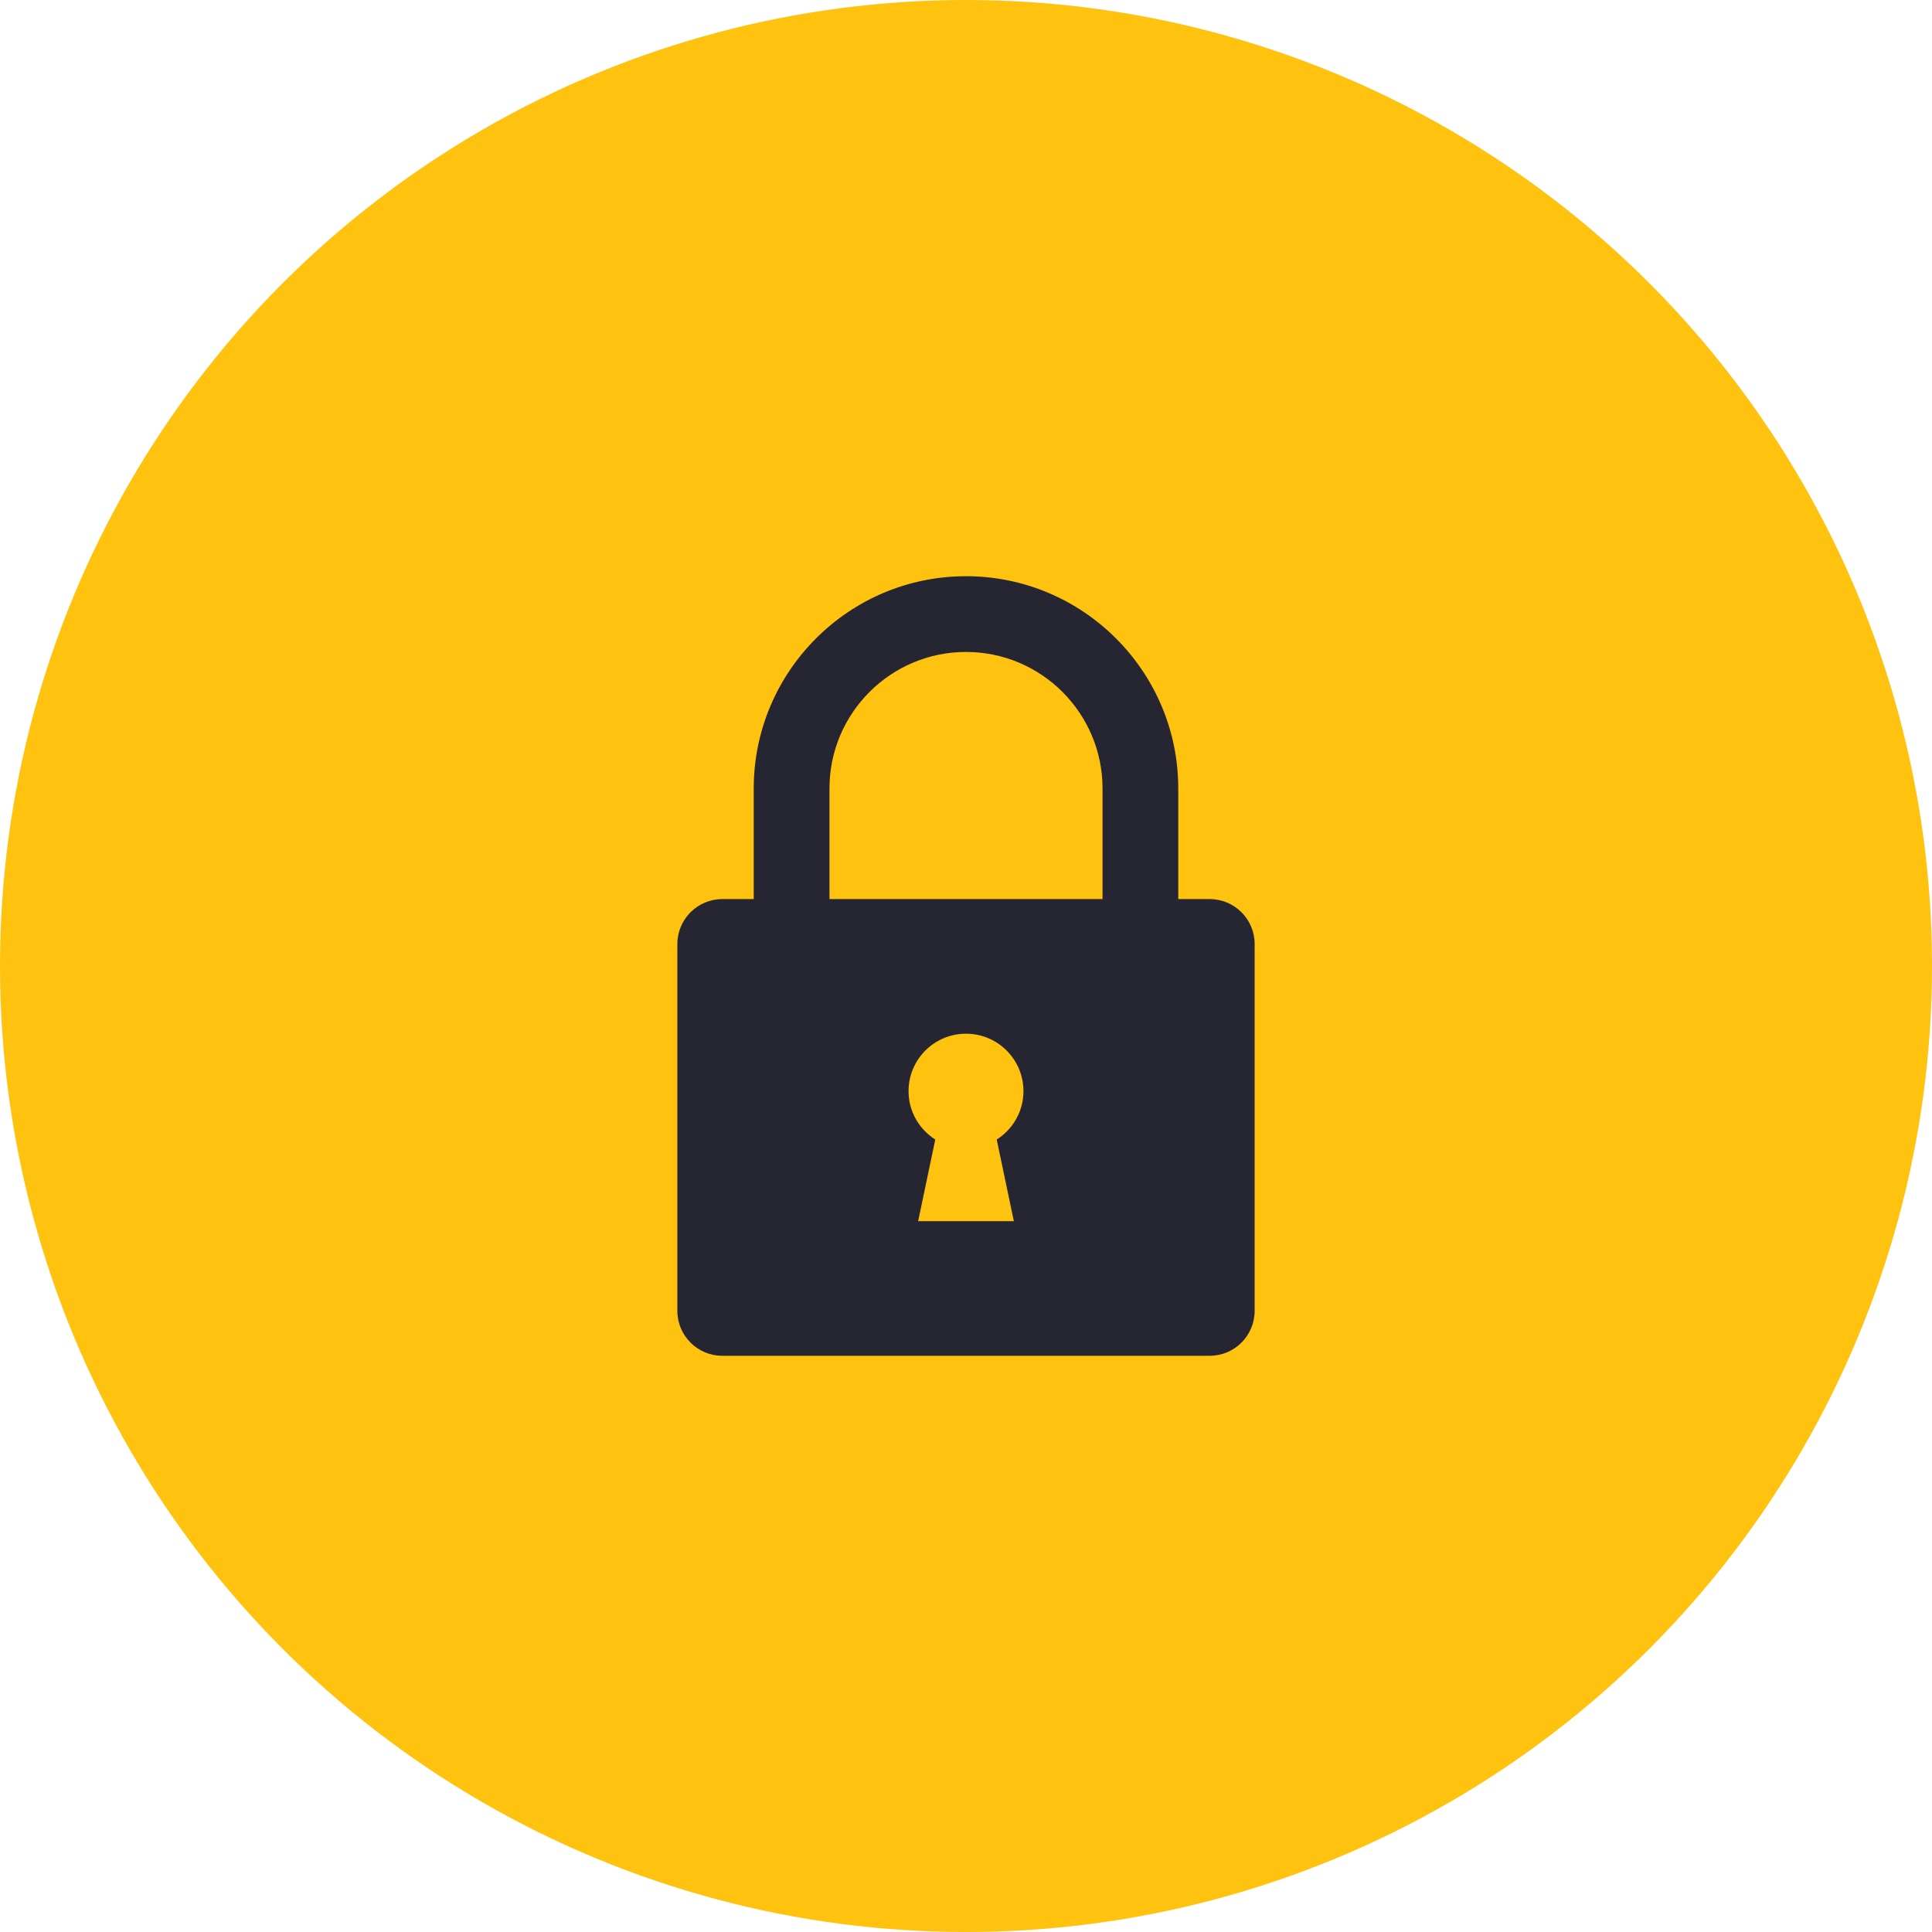
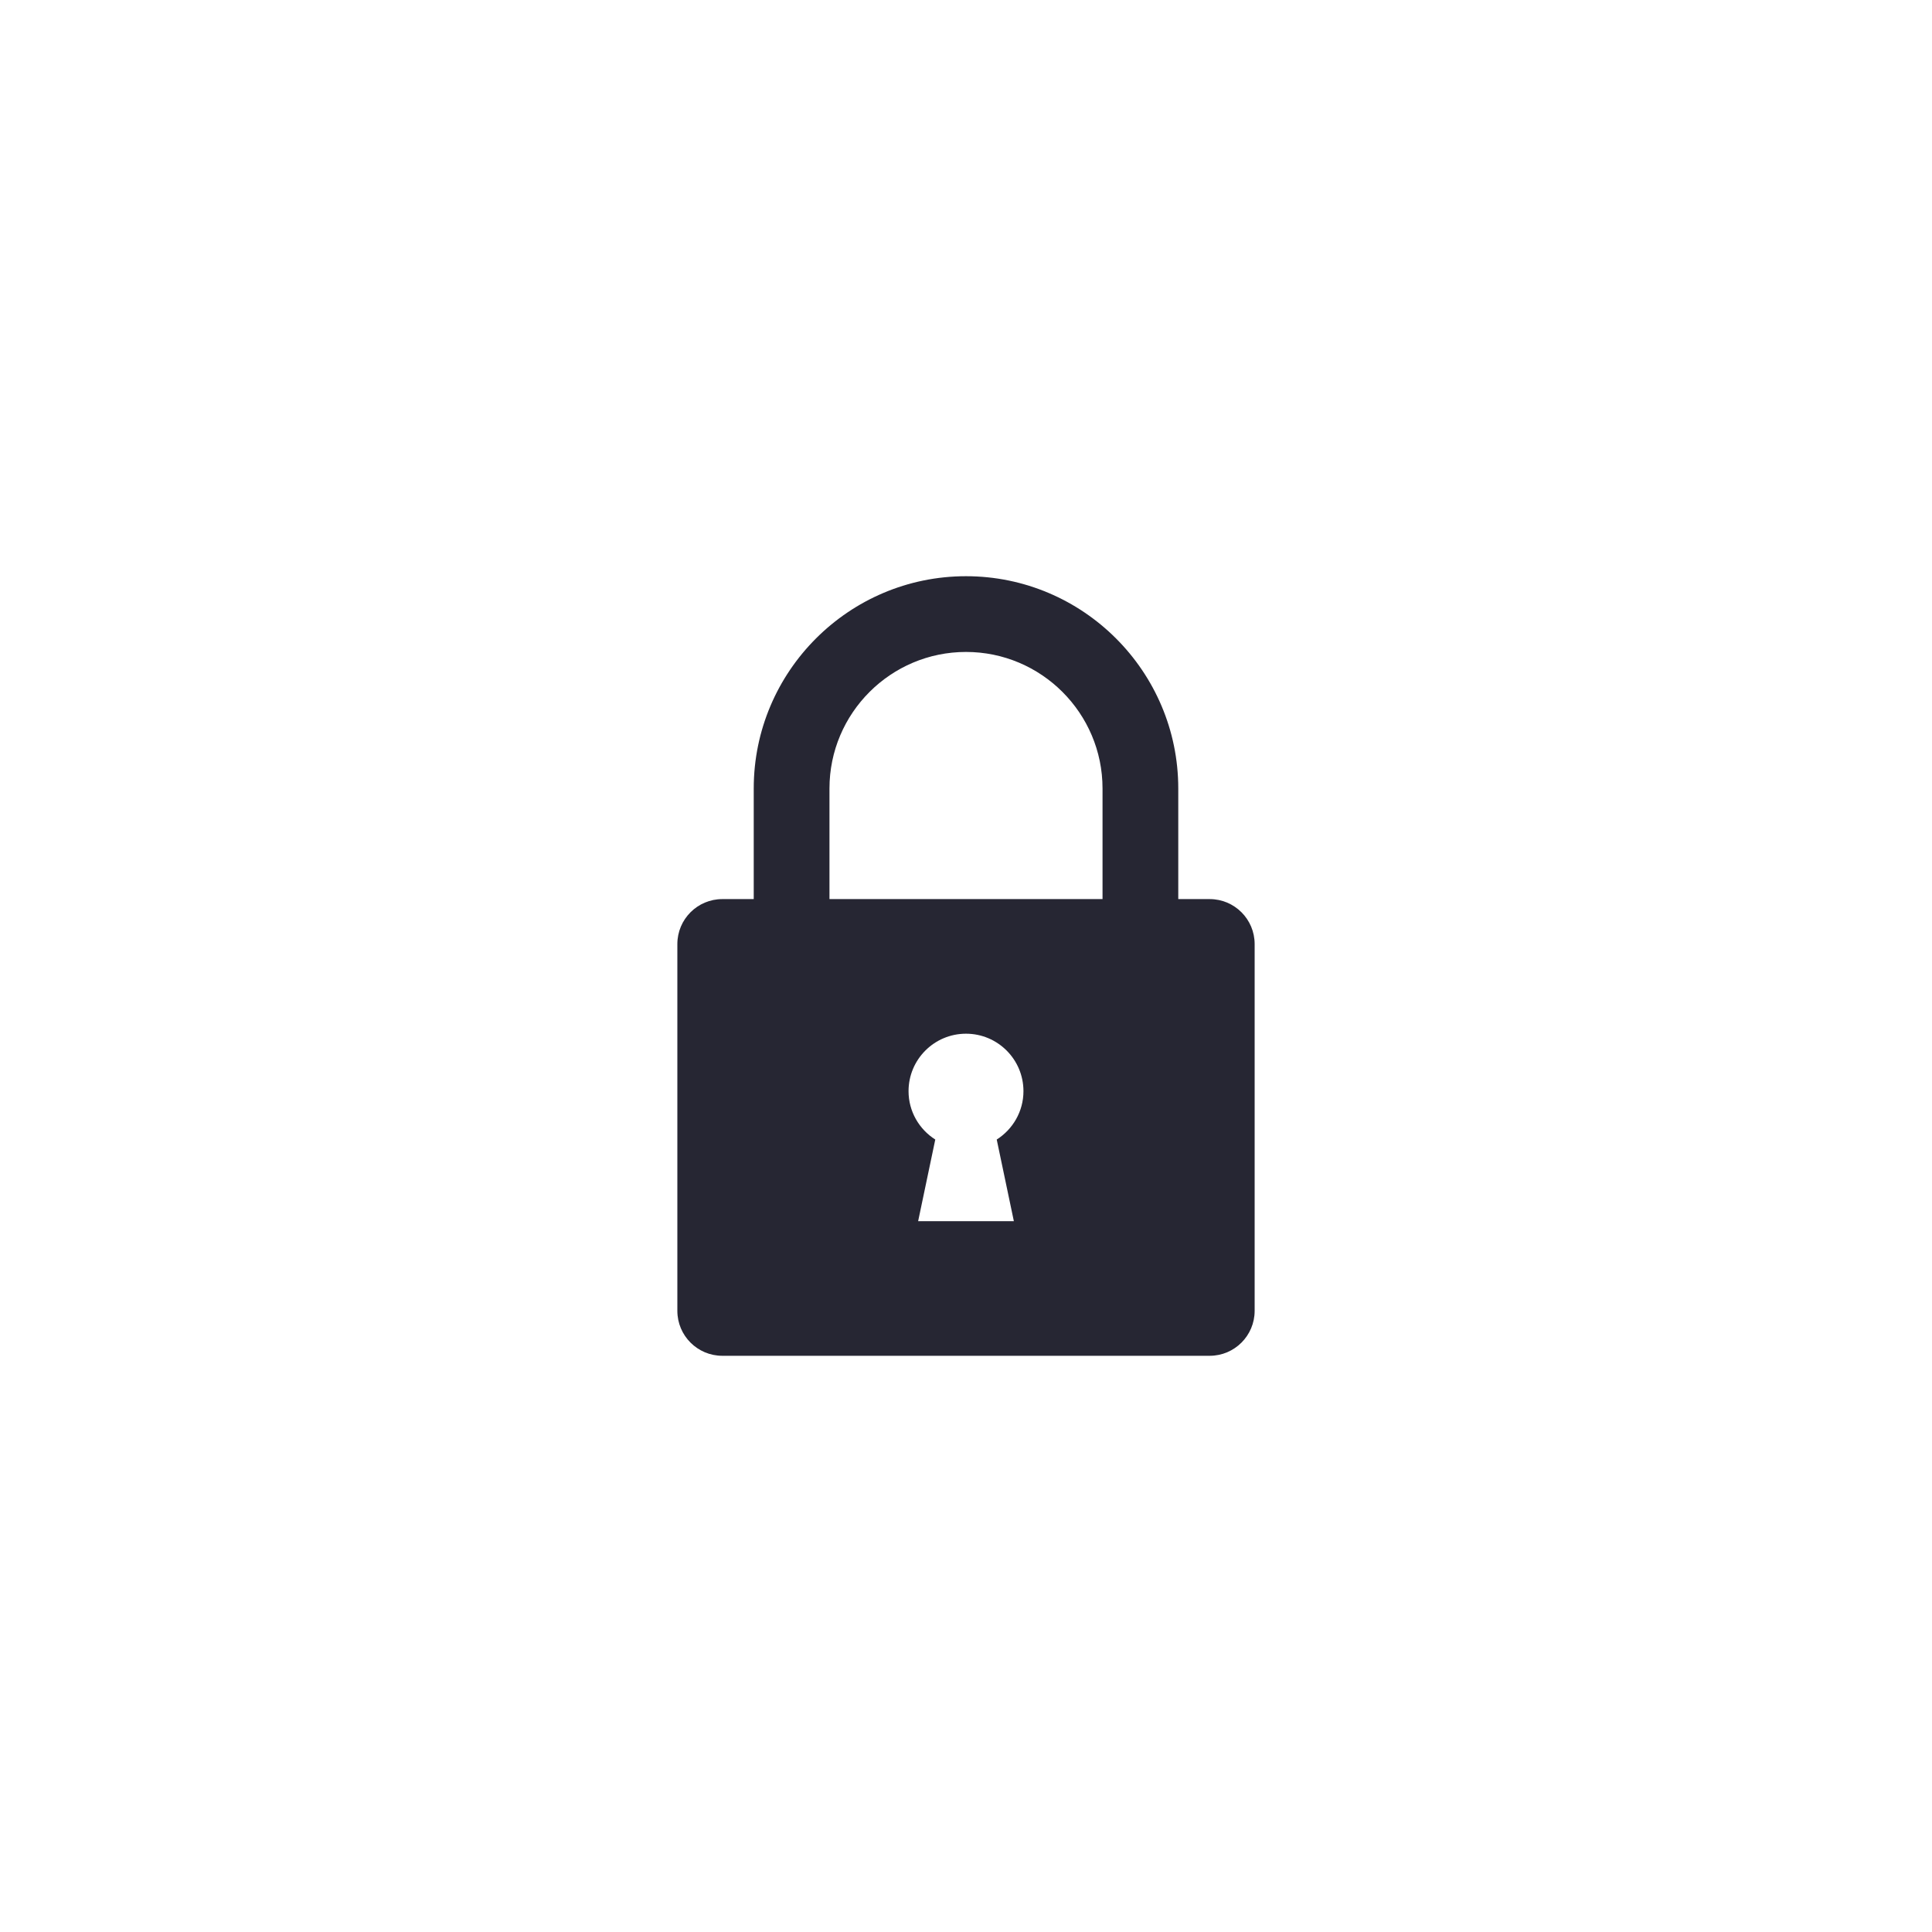
<svg xmlns="http://www.w3.org/2000/svg" width="114" height="114" viewBox="0 0 114 114" fill="none">
-   <circle cx="57" cy="57" r="57" fill="#FFC20F" />
-   <path d="M71.379 53.052H69.526H69.525V46.525C69.525 39.619 63.906 34 57 34C50.094 34 44.475 39.619 44.475 46.525V53.052H42.621C41.156 53.052 39.968 54.24 39.968 55.706V57.319V75.733V77.347C39.968 78.812 41.156 80 42.621 80H57H71.379C72.844 80 74.032 78.812 74.032 77.347V75.733V57.319V55.706C74.032 54.24 72.844 53.052 71.379 53.052ZM59.824 72.057H54.176L55.187 67.24C54.242 66.639 53.61 65.588 53.61 64.385C53.61 62.513 55.128 60.995 57 60.995C58.872 60.995 60.39 62.513 60.39 64.385C60.39 65.588 59.758 66.639 58.813 67.24L59.824 72.057ZM65.056 53.052H57H48.944H48.944V46.525C48.944 42.083 52.558 38.469 57 38.469C61.443 38.469 65.056 42.083 65.056 46.525V53.052Z" fill="#262633" />
+   <path d="M71.379 53.052H69.526H69.525V46.525C69.525 39.619 63.906 34 57 34C50.094 34 44.475 39.619 44.475 46.525V53.052H42.621C41.156 53.052 39.968 54.24 39.968 55.706V57.319V75.733V77.347C39.968 78.812 41.156 80 42.621 80H57H71.379C72.844 80 74.032 78.812 74.032 77.347V75.733V57.319V55.706C74.032 54.24 72.844 53.052 71.379 53.052ZM59.824 72.057H54.176L55.187 67.24C54.242 66.639 53.61 65.588 53.61 64.385C53.61 62.513 55.128 60.995 57 60.995C58.872 60.995 60.39 62.513 60.39 64.385C60.39 65.588 59.758 66.639 58.813 67.24L59.824 72.057ZM65.056 53.052H57H48.944H48.944V46.525C48.944 42.083 52.558 38.469 57 38.469C61.443 38.469 65.056 42.083 65.056 46.525V53.052" fill="#262633" />
</svg>